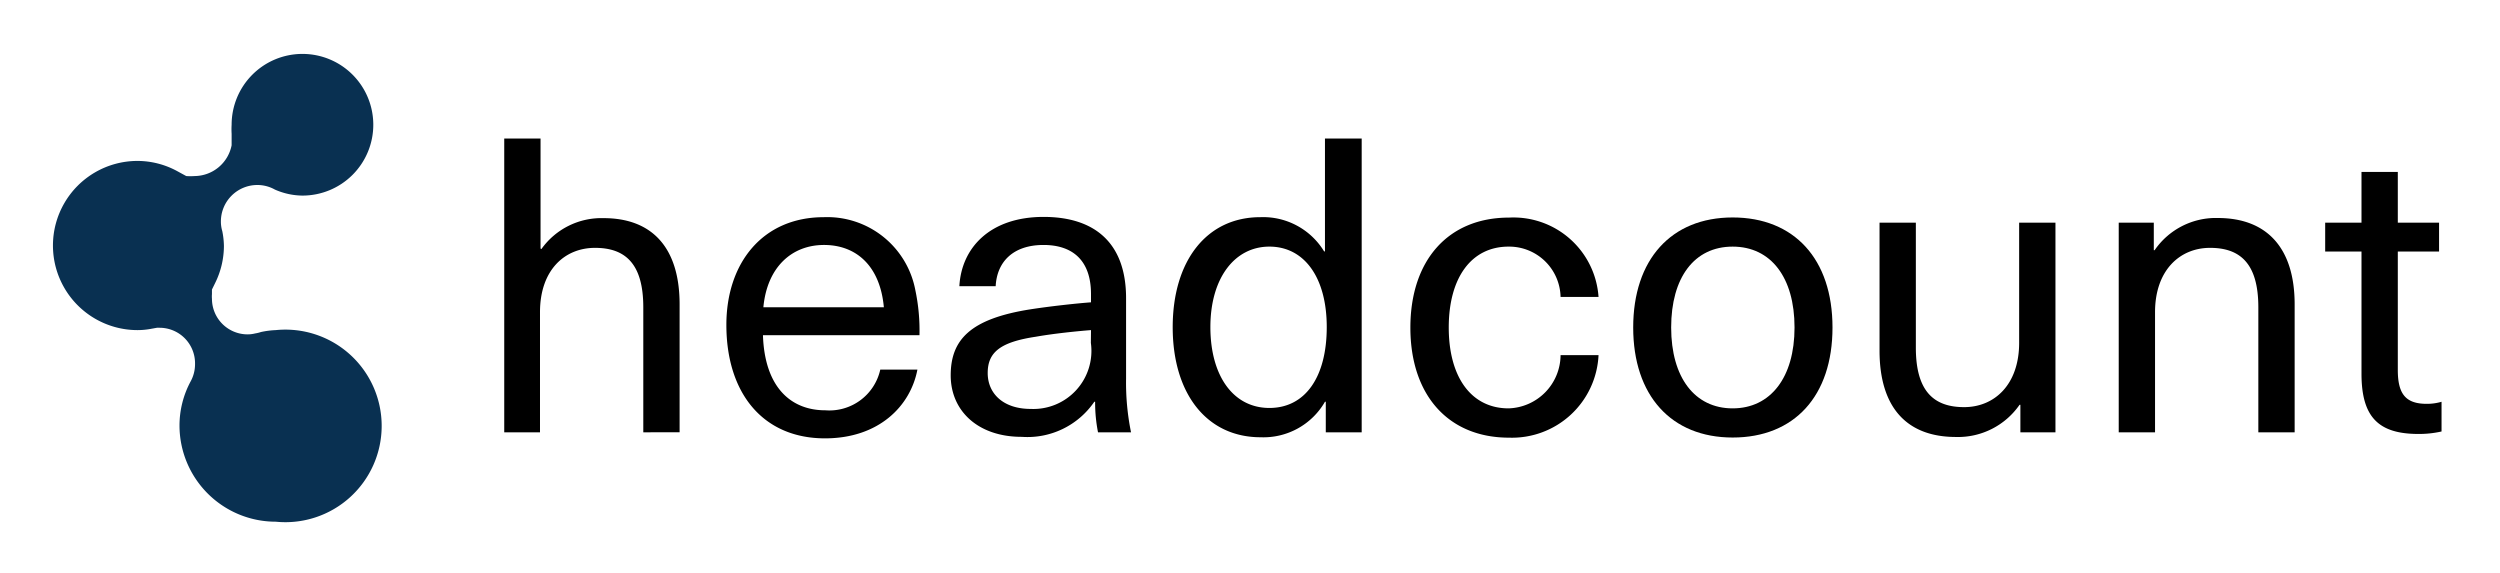
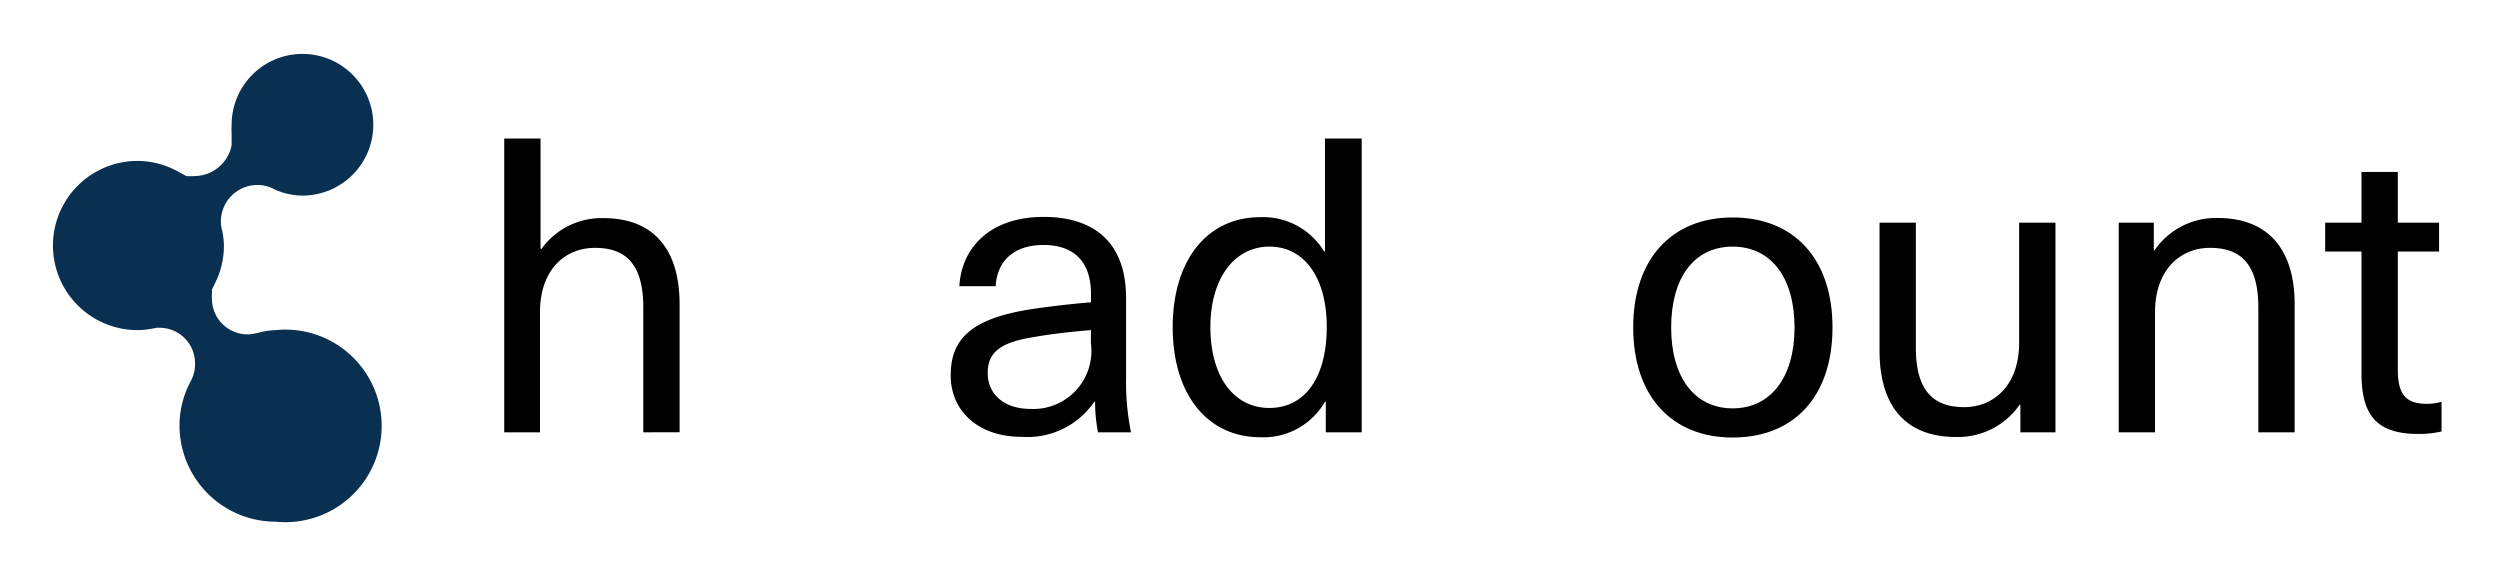
<svg xmlns="http://www.w3.org/2000/svg" id="Layer_1" data-name="Layer 1" viewBox="0 0 181.76 41.65">
  <path d="M20.05,37.93a7,7,0,0,1-7-7,6.79,6.79,0,0,1,.81-3.2,2.6,2.6,0,0,0,.32-1.24v-.08a2.58,2.58,0,0,0-2.58-2.58h0l-.19,0-.39.07A5.28,5.28,0,0,1,10,24a6.15,6.15,0,1,1,0-12.3,6.08,6.08,0,0,1,2.88.74l.66.36h0a4.16,4.16,0,0,0,.61,0,2.77,2.77,0,0,0,2.69-2.24v0l0-.44,0-.39a5.4,5.4,0,0,1,0-.66,5.15,5.15,0,1,1,5.14,5.15,5.05,5.05,0,0,1-2-.44,2.6,2.6,0,0,0-1.28-.33,2.65,2.65,0,0,0-2.64,2.65,2.42,2.42,0,0,0,.1.7,5.91,5.91,0,0,1,.12,1.09,6.11,6.11,0,0,1-.64,2.69l-.23.47,0,.33a2,2,0,0,0,0,.35,2.59,2.59,0,0,0,2.58,2.58,2.28,2.28,0,0,0,.57-.07,2.46,2.46,0,0,0,.41-.1A6.27,6.27,0,0,1,20.05,24a7,7,0,1,1,0,13.93Z" style="fill: #093051" />
  <g>
    <path d="M39.36,18.11a5.36,5.36,0,0,1,4.53-2.25c3.48,0,5.52,2.1,5.52,6.27v9.3H46.77V22.34c0-3.18-1.32-4.32-3.51-4.32s-4,1.59-4,4.68v8.73H36.66V10.07H39.3v8Z" />
-     <path d="M64,26.87h2.7c-.51,2.67-2.82,5-6.72,5-4.5,0-7.17-3.27-7.17-8.25,0-4.5,2.64-7.83,7.08-7.83a6.52,6.52,0,0,1,6.66,5.31,14.27,14.27,0,0,1,.3,3.27H55.47c.12,3.75,2,5.46,4.53,5.46A3.79,3.79,0,0,0,64,26.87ZM55.5,22.34h8.76c-.27-3-2-4.53-4.35-4.53S55.77,19.43,55.5,22.34Z" />
    <path d="M81.87,21.68v5.85a18.09,18.09,0,0,0,.36,3.9h-2.4a11.13,11.13,0,0,1-.21-2.22h-.06a5.89,5.89,0,0,1-5.28,2.55c-3.18,0-5.16-1.89-5.16-4.47s1.41-4.11,5.79-4.8c1.35-.21,3.21-.42,4.41-.51v-.6c0-2.52-1.41-3.57-3.45-3.57-2.22,0-3.39,1.23-3.48,3H69.75C69.9,18,72,15.77,75.87,15.77,79.59,15.77,81.87,17.66,81.87,21.68ZM79.32,24c-1.17.09-2.82.27-4,.48-2.61.39-3.51,1.14-3.51,2.64s1.14,2.61,3.12,2.61a4.22,4.22,0,0,0,4.38-4.8Z" />
    <path d="M96.39,31.43V29.21h-.06a5.16,5.16,0,0,1-4.68,2.58c-3.9,0-6.39-3.15-6.39-8s2.49-8,6.36-8a5.19,5.19,0,0,1,4.65,2.49h.06V10.07H99V31.43ZM88,23.78c0,3.57,1.68,5.88,4.29,5.88s4.17-2.25,4.17-5.88-1.65-5.85-4.17-5.85S88,20.21,88,23.78Z" />
-     <path d="M116.22,21.59h-2.76a3.74,3.74,0,0,0-3.78-3.66c-2.7,0-4.35,2.25-4.35,5.88s1.65,5.88,4.35,5.88a3.9,3.9,0,0,0,3.78-3.87h2.76a6.3,6.3,0,0,1-6.51,6c-4.41,0-7.17-3.09-7.17-8s2.76-8,7.17-8A6.2,6.2,0,0,1,116.22,21.59Z" />
    <path d="M133.23,23.81c0,5-2.79,8-7.26,8s-7.23-3.06-7.23-8,2.76-8,7.23-8S133.23,18.83,133.23,23.81Zm-11.73,0c0,3.63,1.71,5.88,4.47,5.88s4.5-2.25,4.5-5.88-1.71-5.88-4.5-5.88S121.5,20.18,121.5,23.81Z" />
    <path d="M136.65,25.49v-9.3h2.64v9.09c0,3.18,1.32,4.32,3.51,4.32s4-1.62,4-4.68V16.19h2.64V31.43h-2.55v-2h-.06a5.45,5.45,0,0,1-4.65,2.34C138.66,31.76,136.65,29.66,136.65,25.49Z" />
    <path d="M166.83,22.13v9.3h-2.64V22.34c0-3.18-1.32-4.32-3.51-4.32s-4,1.62-4,4.68v8.73h-2.64V16.19h2.55v2h.06a5.4,5.4,0,0,1,4.62-2.34C164.79,15.86,166.83,18,166.83,22.13Z" />
    <path d="M177.51,29.21v2.16a7.4,7.4,0,0,1-1.68.18c-2.91,0-4.14-1.23-4.14-4.38V18.29h-2.64v-2.1h2.64V12.5h2.64v3.69h3v2.1h-3V26.9c0,1.74.57,2.46,2.1,2.46A3.75,3.75,0,0,0,177.51,29.21Z" />
  </g>
</svg>